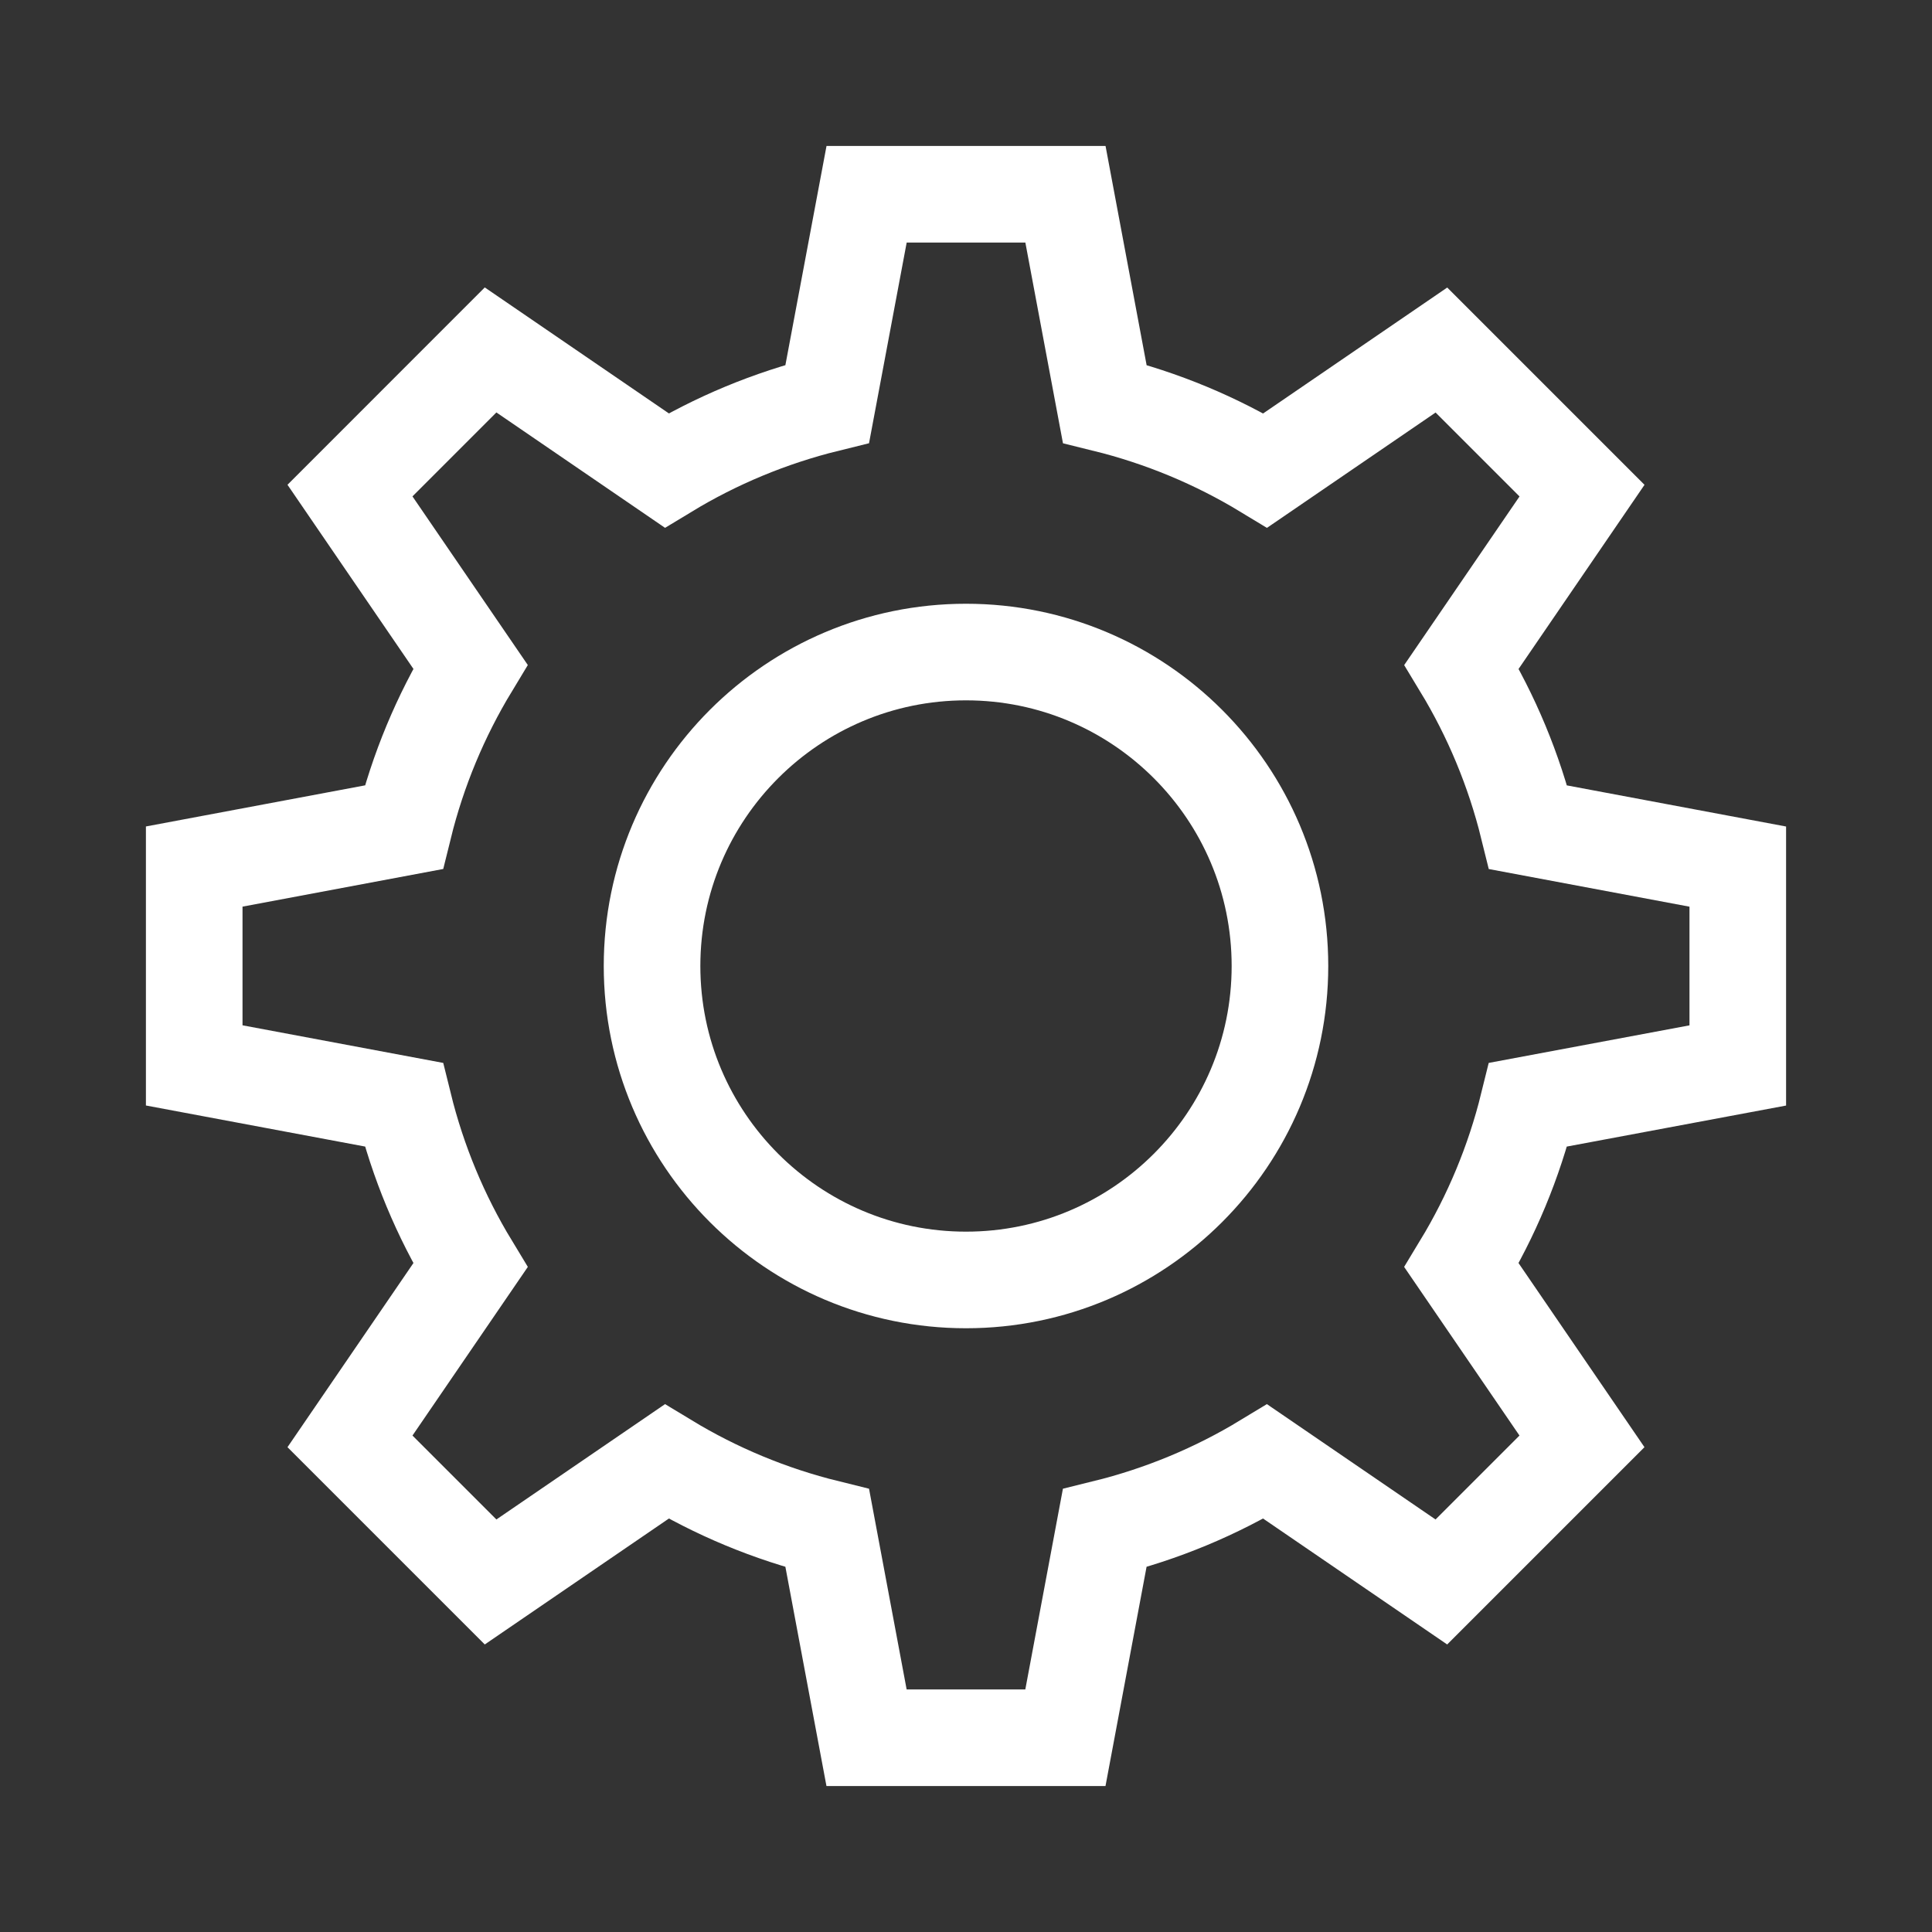
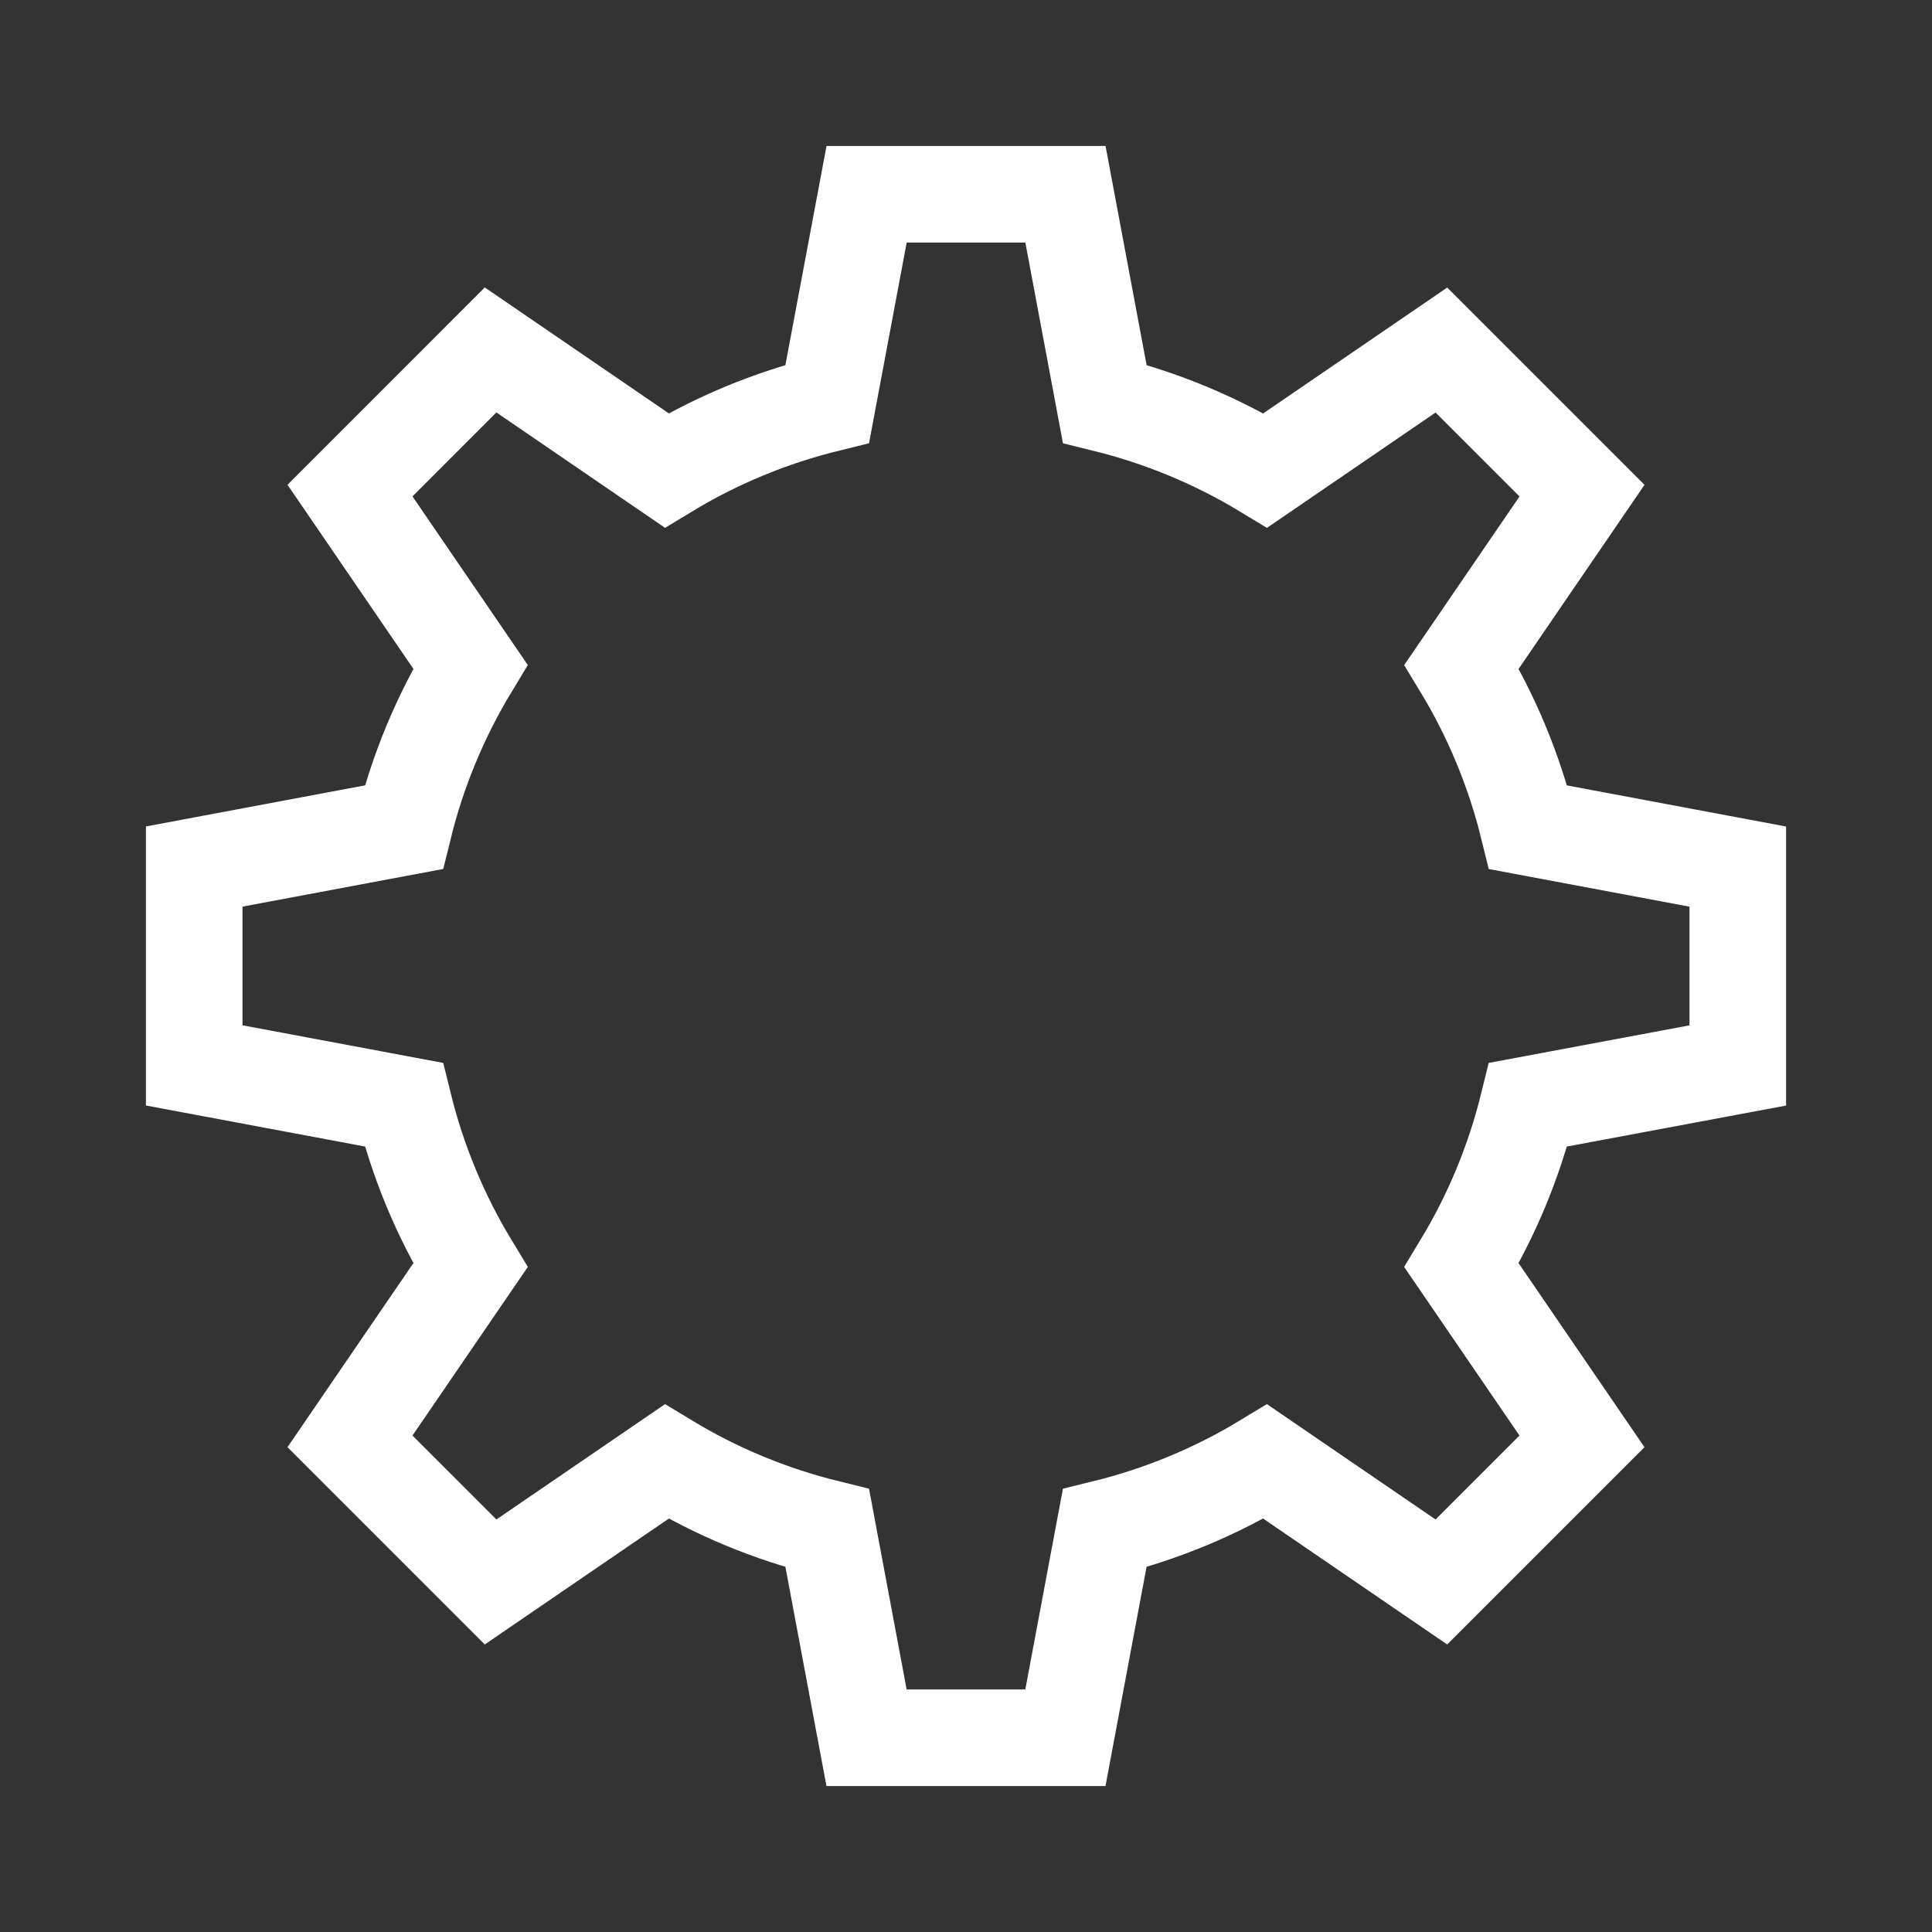
<svg xmlns="http://www.w3.org/2000/svg" version="1.1" id="Layer_1" x="0px" y="0px" width="40px" height="40px" viewBox="0 0 40 40" enable-background="new 0 0 40 40" xml:space="preserve">
  <rect x="0" y="0" width="40" height="40" fill="#333333" stroke="none" />
  <g display="none">
-     <path display="inline" fill="#FFFFFF" d="M24,16v8h-8v-8H24 M26,14H14v12h12V14L26,14z" />
-   </g>
+     </g>
  <g>
-     <path fill="none" stroke="#FFFFFF" stroke-width="2" stroke-miterlimit="10" d="M13.5,20c0-3.59,2.913-6.5,6.5-6.5   s6.5,2.91,6.5,6.5c0,3.588-2.913,6.5-6.5,6.5S13.5,23.588,13.5,20z" />
    <path fill="none" stroke="#FFFFFF" stroke-width="2" stroke-linecap="round" stroke-miterlimit="10" d="M35.979,22.059v-4.117   l-4.339-0.814c-0.293-1.188-0.761-2.305-1.379-3.325l2.493-3.645l-2.911-2.911l-3.645,2.493c-1.02-0.618-2.137-1.086-3.326-1.379   l-0.813-4.339h-4.117L17.128,8.36c-1.189,0.293-2.307,0.761-3.326,1.379l-3.645-2.494l-2.911,2.912l2.493,3.645   c-0.618,1.021-1.086,2.137-1.379,3.325l-4.339,0.814v4.117l4.339,0.813c0.293,1.189,0.761,2.307,1.379,3.326l-2.493,3.645   l2.911,2.911l3.645-2.493c1.02,0.618,2.137,1.086,3.326,1.379l0.813,4.339h4.117l0.813-4.339c1.189-0.293,2.307-0.761,3.326-1.379   l3.645,2.493l2.911-2.911l-2.493-3.645c0.618-1.02,1.086-2.137,1.379-3.326L35.979,22.059z" />
  </g>
</svg>